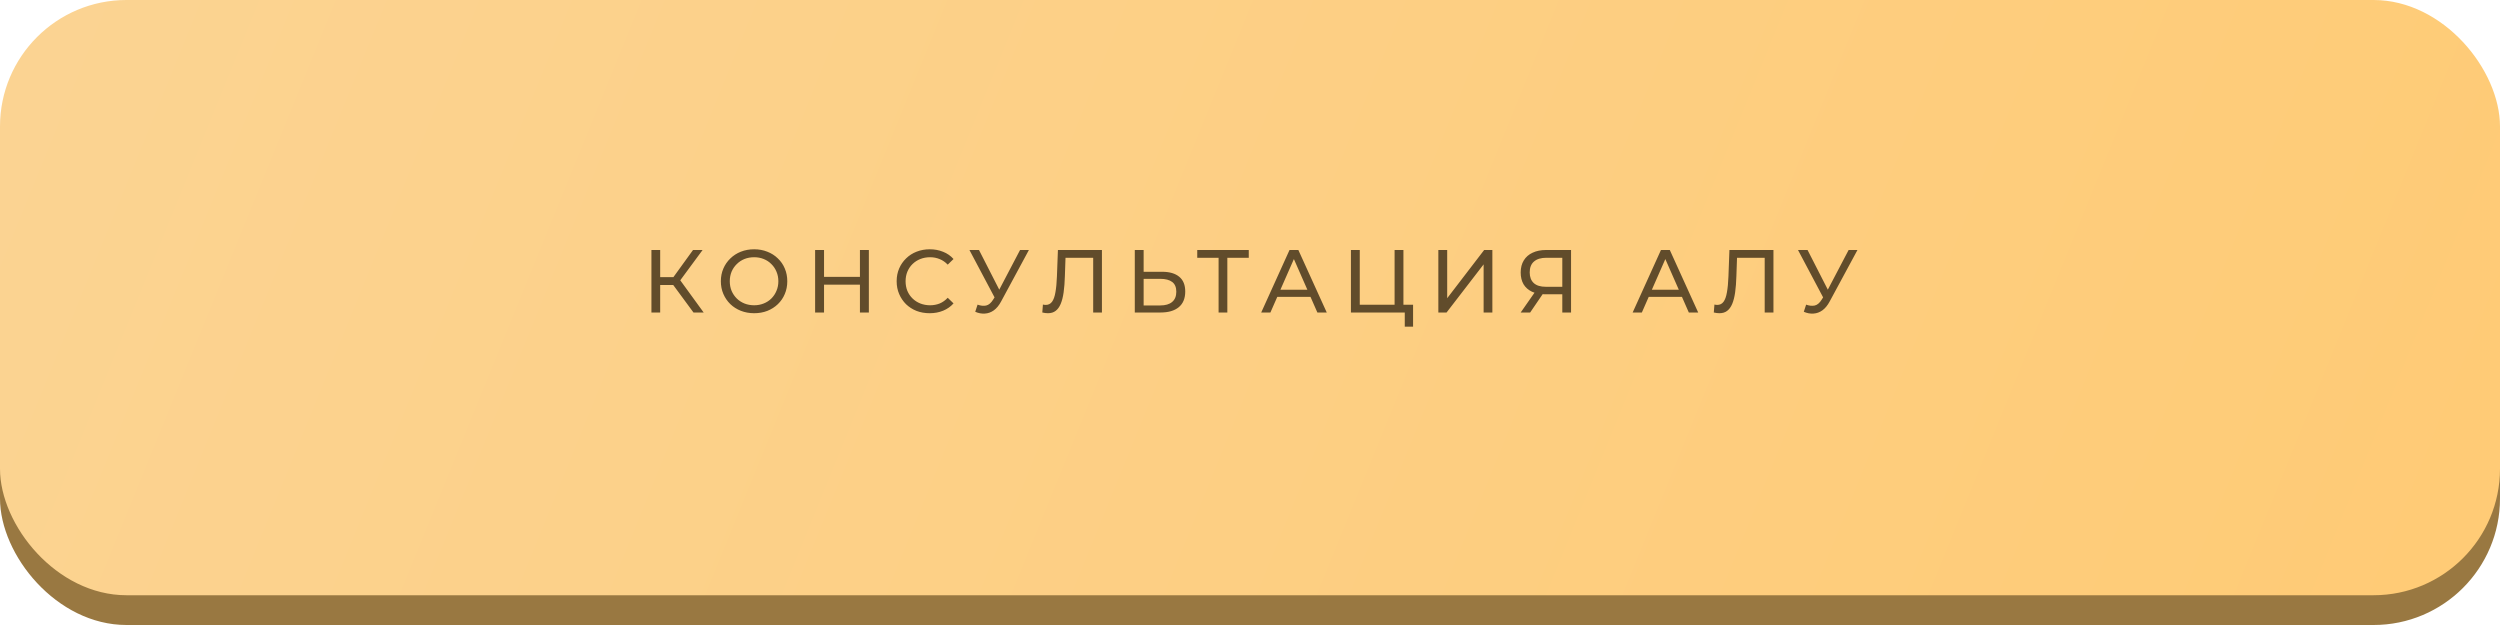
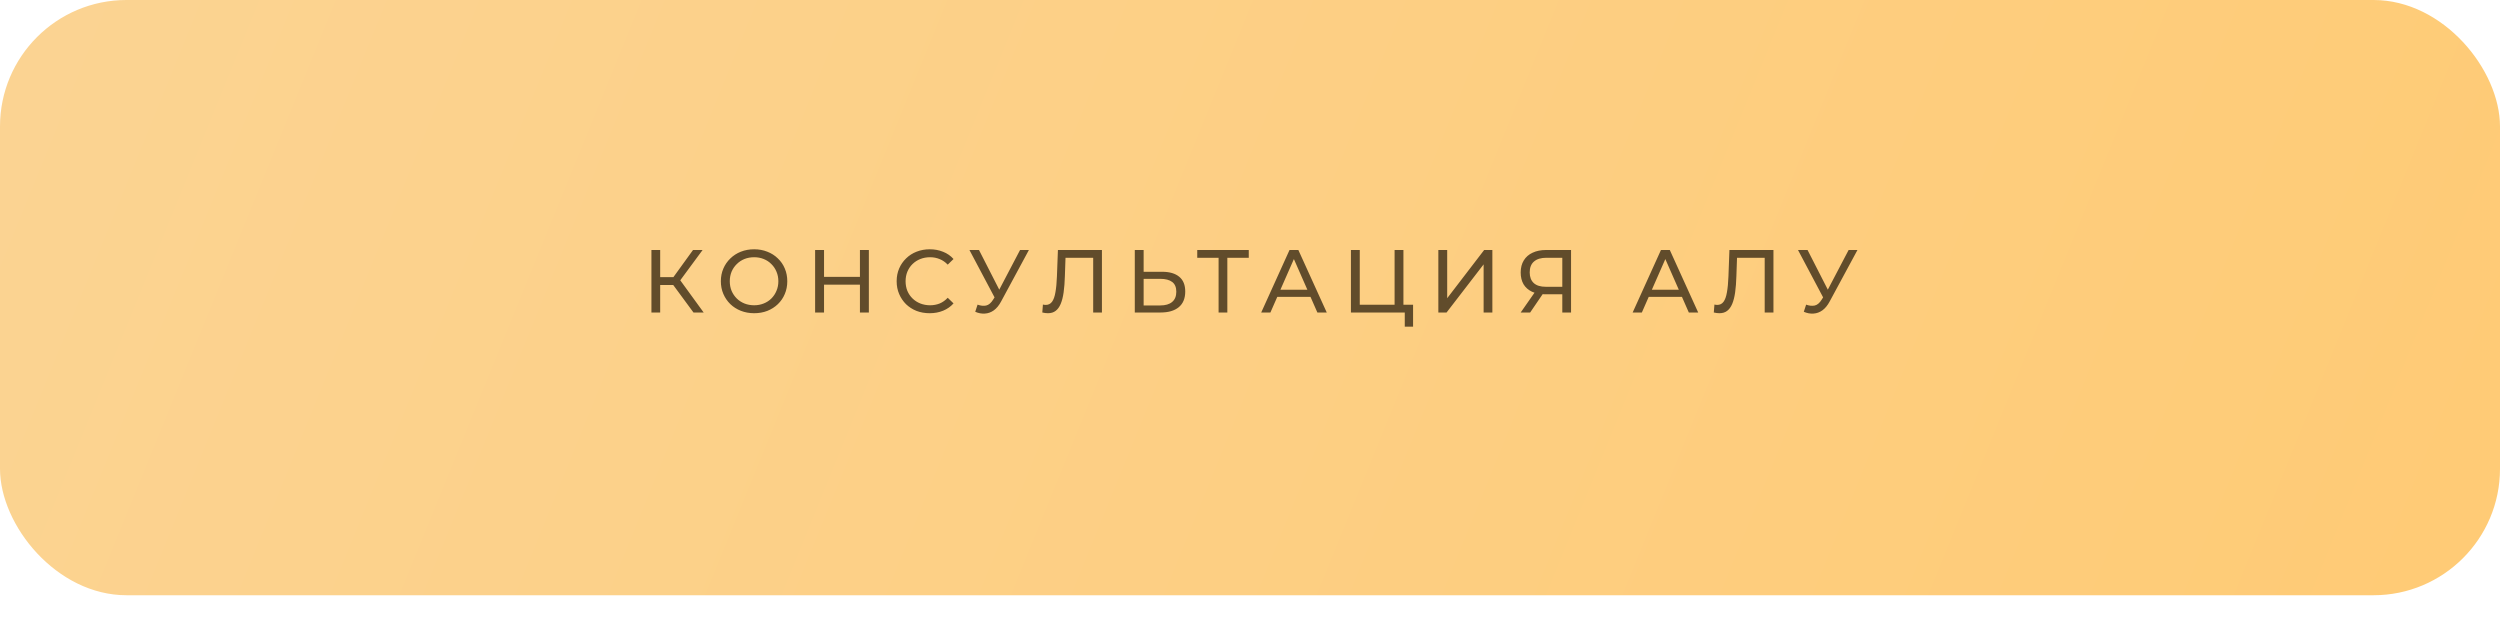
<svg xmlns="http://www.w3.org/2000/svg" width="336" height="84" viewBox="0 0 336 84" fill="none">
-   <rect y="4" width="336" height="80" rx="17" fill="#997841" />
  <rect width="336" height="80" rx="17" fill="url(#paint0_linear_58_663)" />
  <path d="M93.204 42L90.156 37.86L91.128 37.26L94.572 42H93.204ZM87.552 42V33.6H88.728V42H87.552ZM88.368 38.304V37.248H91.092V38.304H88.368ZM91.236 37.932L90.132 37.764L93.144 33.6H94.428L91.236 37.932ZM101.359 42.096C100.719 42.096 100.123 41.988 99.571 41.772C99.027 41.556 98.555 41.256 98.155 40.872C97.755 40.48 97.443 40.024 97.219 39.504C96.995 38.984 96.883 38.416 96.883 37.8C96.883 37.184 96.995 36.616 97.219 36.096C97.443 35.576 97.755 35.124 98.155 34.74C98.555 34.348 99.027 34.044 99.571 33.828C100.115 33.612 100.711 33.504 101.359 33.504C101.999 33.504 102.587 33.612 103.123 33.828C103.667 34.036 104.139 34.336 104.539 34.728C104.947 35.112 105.259 35.564 105.475 36.084C105.699 36.604 105.811 37.176 105.811 37.8C105.811 38.424 105.699 38.996 105.475 39.516C105.259 40.036 104.947 40.492 104.539 40.884C104.139 41.268 103.667 41.568 103.123 41.784C102.587 41.992 101.999 42.096 101.359 42.096ZM101.359 41.028C101.823 41.028 102.251 40.948 102.643 40.788C103.043 40.628 103.387 40.404 103.675 40.116C103.971 39.82 104.199 39.476 104.359 39.084C104.527 38.692 104.611 38.264 104.611 37.8C104.611 37.336 104.527 36.908 104.359 36.516C104.199 36.124 103.971 35.784 103.675 35.496C103.387 35.2 103.043 34.972 102.643 34.812C102.251 34.652 101.823 34.572 101.359 34.572C100.887 34.572 100.451 34.652 100.051 34.812C99.659 34.972 99.315 35.2 99.019 35.496C98.723 35.784 98.491 36.124 98.323 36.516C98.163 36.908 98.083 37.336 98.083 37.8C98.083 38.264 98.163 38.692 98.323 39.084C98.491 39.476 98.723 39.82 99.019 40.116C99.315 40.404 99.659 40.628 100.051 40.788C100.451 40.948 100.887 41.028 101.359 41.028ZM115.575 33.6H116.775V42H115.575V33.6ZM110.751 42H109.551V33.6H110.751V42ZM115.683 38.256H110.631V37.212H115.683V38.256ZM124.95 42.096C124.31 42.096 123.718 41.992 123.174 41.784C122.638 41.568 122.17 41.268 121.77 40.884C121.378 40.492 121.07 40.036 120.846 39.516C120.622 38.996 120.51 38.424 120.51 37.8C120.51 37.176 120.622 36.604 120.846 36.084C121.07 35.564 121.382 35.112 121.782 34.728C122.182 34.336 122.65 34.036 123.186 33.828C123.73 33.612 124.322 33.504 124.962 33.504C125.61 33.504 126.206 33.616 126.75 33.84C127.302 34.056 127.77 34.38 128.154 34.812L127.374 35.568C127.054 35.232 126.694 34.984 126.294 34.824C125.894 34.656 125.466 34.572 125.01 34.572C124.538 34.572 124.098 34.652 123.69 34.812C123.29 34.972 122.942 35.196 122.646 35.484C122.35 35.772 122.118 36.116 121.95 36.516C121.79 36.908 121.71 37.336 121.71 37.8C121.71 38.264 121.79 38.696 121.95 39.096C122.118 39.488 122.35 39.828 122.646 40.116C122.942 40.404 123.29 40.628 123.69 40.788C124.098 40.948 124.538 41.028 125.01 41.028C125.466 41.028 125.894 40.948 126.294 40.788C126.694 40.62 127.054 40.364 127.374 40.02L128.154 40.776C127.77 41.208 127.302 41.536 126.75 41.76C126.206 41.984 125.606 42.096 124.95 42.096ZM131.384 40.944C131.8 41.096 132.184 41.136 132.536 41.064C132.888 40.984 133.204 40.716 133.484 40.26L133.892 39.612L134.012 39.48L137.096 33.6H138.284L134.552 40.512C134.272 41.04 133.944 41.44 133.568 41.712C133.2 41.976 132.8 42.12 132.368 42.144C131.944 42.176 131.512 42.096 131.072 41.904L131.384 40.944ZM133.976 40.548L130.292 33.6H131.576L134.636 39.588L133.976 40.548ZM140.84 42.096C140.72 42.096 140.6 42.088 140.48 42.072C140.36 42.056 140.228 42.032 140.084 42L140.168 40.932C140.296 40.964 140.424 40.98 140.552 40.98C140.904 40.98 141.184 40.84 141.392 40.56C141.6 40.28 141.752 39.856 141.848 39.288C141.952 38.72 142.02 38.004 142.052 37.14L142.184 33.6H148.1V42H146.924V34.332L147.212 34.644H142.952L143.216 34.32L143.12 37.104C143.096 37.936 143.04 38.664 142.952 39.288C142.864 39.912 142.732 40.432 142.556 40.848C142.38 41.264 142.152 41.576 141.872 41.784C141.6 41.992 141.256 42.096 140.84 42.096ZM156.2 36.528C157.192 36.528 157.956 36.752 158.492 37.2C159.028 37.64 159.296 38.3 159.296 39.18C159.296 40.108 159.004 40.812 158.42 41.292C157.844 41.764 157.032 42 155.984 42H152.516V33.6H153.704V36.528H156.2ZM155.936 41.052C156.632 41.052 157.164 40.896 157.532 40.584C157.908 40.272 158.096 39.812 158.096 39.204C158.096 38.612 157.912 38.176 157.544 37.896C157.176 37.616 156.64 37.476 155.936 37.476H153.704V41.052H155.936ZM163.778 42V34.332L164.078 34.644H160.91V33.6H167.834V34.644H164.666L164.954 34.332V42H163.778ZM169.507 42L173.311 33.6H174.499L178.315 42H177.055L173.659 34.272H174.139L170.743 42H169.507ZM171.127 39.9L171.451 38.94H176.179L176.527 39.9H171.127ZM181.565 42V33.6H182.753V40.956H187.433V33.6H188.621V42H181.565ZM188.801 43.908V41.688L189.089 42H187.433V40.956H189.917V43.908H188.801ZM193.314 42V33.6H194.502V40.08L199.47 33.6H200.574V42H199.398V35.532L194.418 42H193.314ZM209.973 42V39.264L210.285 39.552H207.657C206.977 39.552 206.389 39.436 205.893 39.204C205.405 38.972 205.029 38.64 204.765 38.208C204.509 37.768 204.381 37.24 204.381 36.624C204.381 35.984 204.521 35.44 204.801 34.992C205.081 34.536 205.477 34.192 205.989 33.96C206.501 33.72 207.097 33.6 207.777 33.6H211.149V42H209.973ZM204.381 42L206.457 39.024H207.681L205.653 42H204.381ZM209.973 38.88V34.296L210.285 34.644H207.825C207.105 34.644 206.553 34.812 206.169 35.148C205.785 35.476 205.593 35.964 205.593 36.612C205.593 37.228 205.773 37.704 206.133 38.04C206.501 38.376 207.041 38.544 207.753 38.544H210.285L209.973 38.88ZM219.429 42L223.233 33.6H224.421L228.237 42H226.977L223.581 34.272H224.061L220.665 42H219.429ZM221.049 39.9L221.373 38.94H226.101L226.449 39.9H221.049ZM231.091 42.096C230.971 42.096 230.851 42.088 230.731 42.072C230.611 42.056 230.479 42.032 230.335 42L230.419 40.932C230.547 40.964 230.675 40.98 230.803 40.98C231.155 40.98 231.435 40.84 231.643 40.56C231.851 40.28 232.003 39.856 232.099 39.288C232.203 38.72 232.271 38.004 232.303 37.14L232.435 33.6H238.351V42H237.175V34.332L237.463 34.644H233.203L233.467 34.32L233.371 37.104C233.347 37.936 233.291 38.664 233.203 39.288C233.115 39.912 232.983 40.432 232.807 40.848C232.631 41.264 232.403 41.576 232.123 41.784C231.851 41.992 231.507 42.096 231.091 42.096ZM242.743 40.944C243.159 41.096 243.543 41.136 243.895 41.064C244.247 40.984 244.563 40.716 244.843 40.26L245.251 39.612L245.371 39.48L248.455 33.6H249.643L245.911 40.512C245.631 41.04 245.303 41.44 244.927 41.712C244.559 41.976 244.159 42.12 243.727 42.144C243.303 42.176 242.871 42.096 242.431 41.904L242.743 40.944ZM245.335 40.548L241.651 33.6H242.935L245.995 39.588L245.335 40.548Z" fill="#614C2B" />
  <defs>
    <linearGradient id="paint0_linear_58_663" x1="-16.5" y1="8.77038e-06" x2="336" y2="143.5" gradientUnits="userSpaceOnUse">
      <stop stop-color="#FBD494" />
      <stop offset="1" stop-color="#FFCA73" />
    </linearGradient>
  </defs>
</svg>